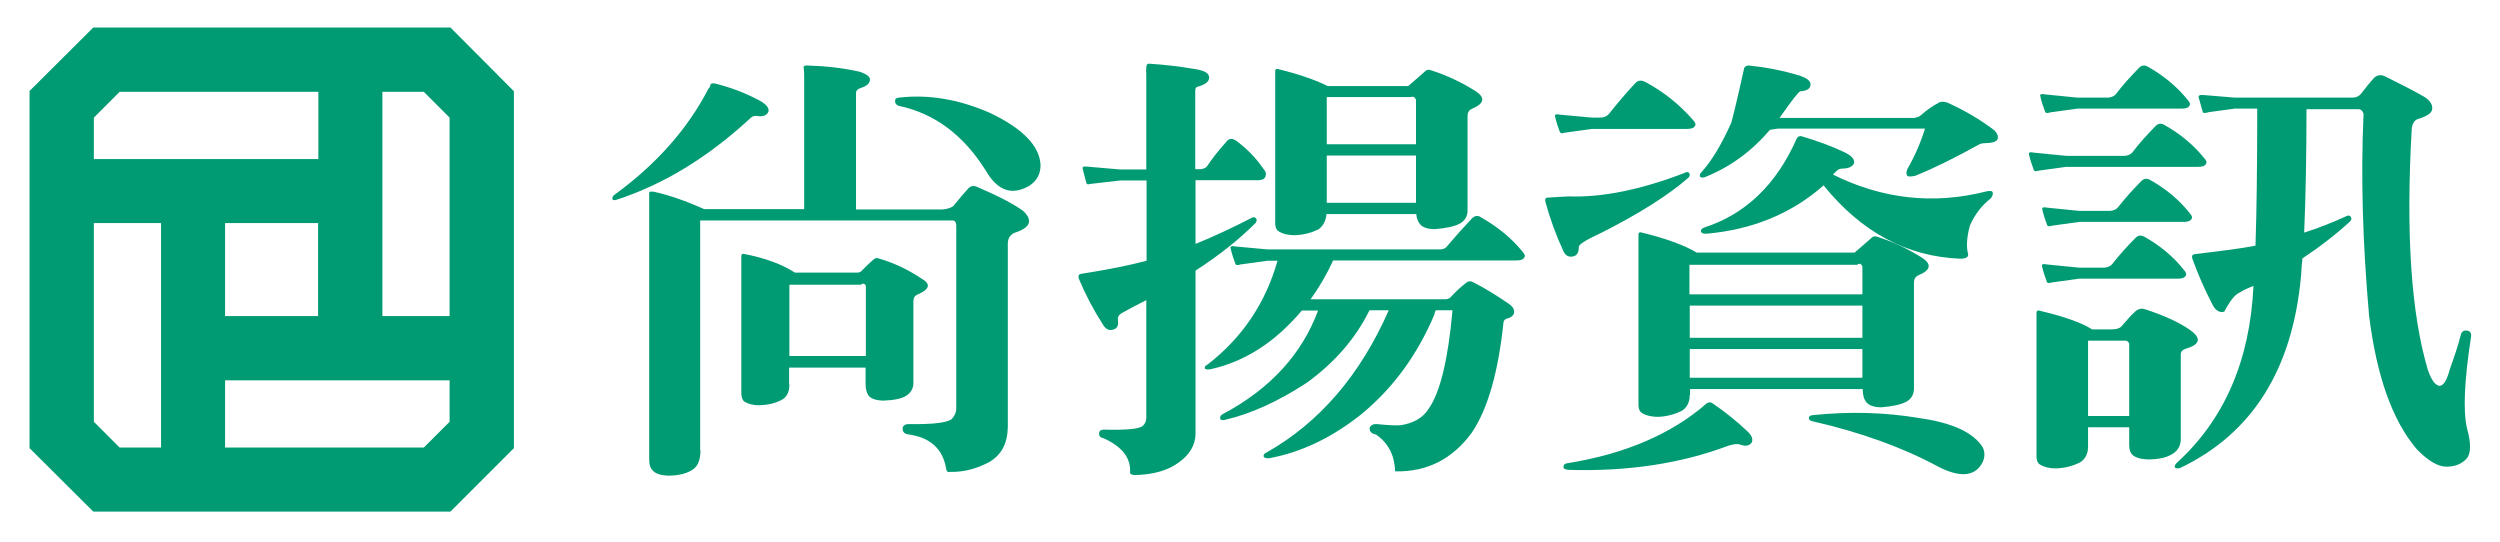
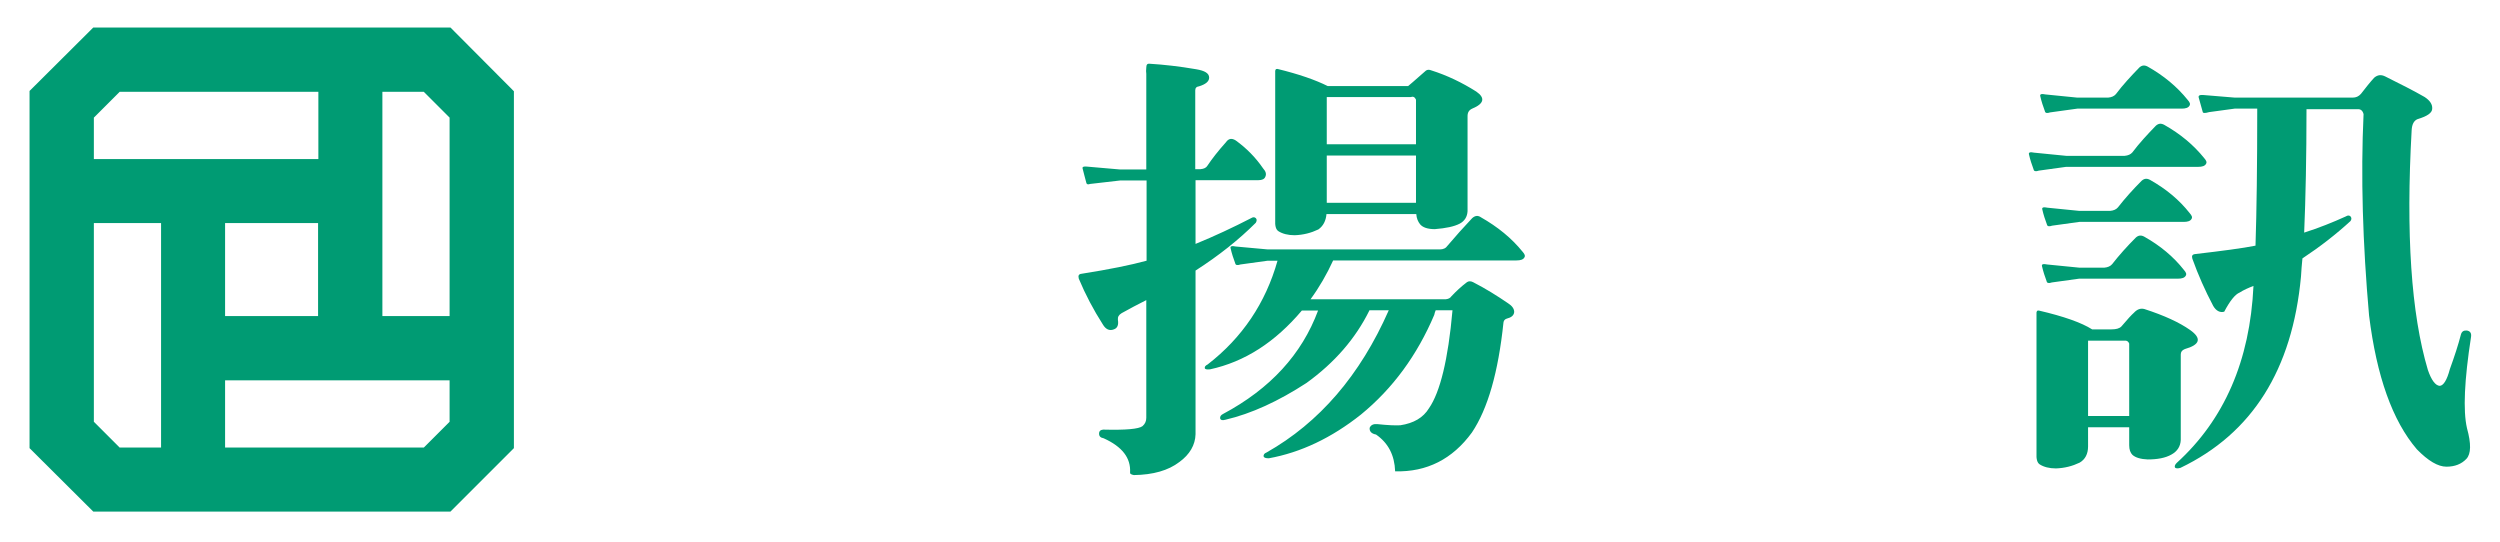
<svg xmlns="http://www.w3.org/2000/svg" version="1.1" id="圖層_1" x="0px" y="0px" viewBox="0 0 863 187.1" style="enable-background:new 0 0 863 187.1;" xml:space="preserve">
  <style type="text/css">
	.st0{fill:#009B73;}
	.st1{fill:#000000;}
	.st2{fill:#ff0000;}
	.st3{fill:#00ff00;}
</style>
  <path class="st0" d="M155.5,9.5H32.2l-22,21.9v123.3l22,21.9h123.3l21.9-21.9V31.5L155.5,9.5z M155.2,40.6v68.5H132V31.7h14.3  C149.2,34.6,152.3,37.7,155.2,40.6z M77.7,77h32.1v32.1H77.7V77z M41.3,31.7h68.6v23.2H32.4V40.6C35.3,37.7,38.4,34.6,41.3,31.7z   M32.4,145.6V77h23.2v77.5H41.3C38.4,151.6,35.3,148.5,32.4,145.6z M146.3,154.5H77.7v-23.2h77.5v14.3L146.3,154.5z" />
  <g>
-     <path class="st0" d="M245.3,29.1c0.2-0.3,0.7-0.4,1.4-0.3c5.4,1.3,10.6,3.3,15.5,5.9c2.5,1.4,3.5,2.8,3,4c-0.6,1.2-2,1.7-4,1.3   c-1-0.1-1.8,0.3-2.6,1.2c-14.5,13.3-29.8,22.6-45.9,27.8c-0.7,0.2-1.2,0.1-1.3-0.3c-0.1-0.5,0.1-0.9,0.5-1.3   c14.6-10.6,25.5-22.9,32.6-36.7C245,30.2,245.2,29.7,245.3,29.1z M241.8,155.4c0,3.2-0.8,5.3-2.4,6.5c-2,1.5-5,2.3-8.8,2.3   c-2.3-0.1-4.1-0.6-5.1-1.6c-1-0.9-1.4-2.2-1.4-4V67.4c-0.1-0.7,0-1.1,0.3-1.2c0.2-0.1,0.7-0.1,1.4,0c5.3,1.2,11.1,3.2,17.3,6h34.5   V25.6c0-0.7-0.1-1.5-0.2-2.4c0-0.4,0.4-0.6,1.1-0.6c6.7,0.2,12.8,0.9,18.4,2.2c2.2,0.8,3.4,1.6,3.4,2.6c0,1.3-1,2.3-3,2.9   c-1.3,0.4-1.9,1.1-1.8,2v40h29.9c1.8-0.2,3.1-0.6,3.8-1.3c2-2.5,3.7-4.5,5.1-6c0.9-0.9,1.9-1,3.2-0.4c7.4,3.2,12.6,5.9,15.8,8.3   c3.4,3.3,2.3,5.8-3.2,7.5c-1.5,0.8-2.2,2-2.2,3.7v63.3c-0.1,5.8-2.3,9.8-6.6,12.2c-4.4,2.3-8.8,3.4-13.3,3.3   c-0.9,0.2-1.3-0.2-1.4-1.2c-1.2-6.9-5.6-10.8-13.4-11.8c-1.2-0.3-1.7-1-1.6-2.2c0.2-1,1.1-1.4,2.7-1.3c7.9,0.1,12.6-0.5,14.2-1.7   c1.1-1.2,1.6-2.3,1.6-3.6V77.7c-0.1-1.2-0.6-1.7-1.6-1.6h-86.8v0.1V155.4z M272.5,132.7c0,2.6-0.9,4.4-2.6,5.3   c-2.2,1.2-4.8,1.8-7.7,1.9c-2.1,0-3.9-0.4-5.3-1.3c-0.7-0.6-1.1-1.8-1-3.6V88.8c0-0.9,0.2-1.2,0.6-1.2c7.5,1.4,13.4,3.6,17.9,6.5   h21.6c0.7,0,1.3-0.3,1.8-1c1.3-1.3,2.6-2.6,4-3.7c0.4-0.4,1-0.4,1.8-0.1c5.1,1.5,9.9,3.8,14.4,6.8c3.4,1.9,3,3.7-1.1,5.5   c-1.1,0.4-1.6,1.2-1.6,2.4v28.5c-0.1,1.8-1,3.2-2.6,4.2c-1.7,1-4.4,1.5-8,1.6c-2.2-0.1-3.8-0.6-4.8-1.6c-0.7-1-1.1-2.3-1.1-4.2   v-5.6h-26.4V132.7z M298.9,122.9V98.7c-0.4-0.9-1-1-1.8-0.4h-24.6v24.6H298.9z M309,35c-0.1-0.8,0.3-1.2,1.3-1.3   c10.3-1.2,20.8,0.6,31.5,5.3c11.3,5.4,17.1,11.4,17.4,18c0,3.1-1.3,5.5-4,7.2c-6,3.4-10.9,1.6-14.9-5.3   c-7.7-12.3-17.7-19.8-30.2-22.4C309.3,36.1,309,35.7,309,35z" />
    <path class="st0" d="M412.7,149.9c-0.1,3.7-2,7-5.6,9.6c-3.8,2.9-9,4.4-15.7,4.5c-1-0.2-1.4-0.5-1.3-0.9c0.3-5-2.7-8.9-9.1-11.8   c-1.1-0.2-1.6-0.7-1.6-1.6c0-0.9,0.5-1.3,1.4-1.4c7.8,0.2,12.3-0.2,13.6-1.2c0.9-0.8,1.3-1.7,1.3-2.9v-40.6c-3,1.5-5.8,3-8.5,4.5   c-1,0.6-1.4,1.3-1.3,2.3c0.3,1.8-0.2,2.9-1.4,3.3c-1.5,0.6-2.8,0-3.8-1.7c-3.2-5-6-10.3-8.3-15.8c-0.3-1.1,0-1.6,1-1.7   c9.5-1.5,16.9-3,22.4-4.5V62.3h-9.1l-10.4,1.2c-0.8,0.3-1.2,0.1-1.3-0.4c-0.4-1.6-0.9-3.3-1.3-5c-0.1-0.5,0.4-0.7,1.4-0.6l11.5,1   h9.1V25.5c-0.1-0.6-0.1-1.3,0-2.2c0-1,0.4-1.4,1.1-1.3c4.9,0.3,10.3,0.9,16.1,1.9c3,0.5,4.5,1.4,4.5,2.9c0,1.3-1.2,2.3-3.5,3   c-0.9,0.1-1.3,0.6-1.3,1.4v27.2h1.8c1.2-0.1,2-0.5,2.4-1.2c1.6-2.4,3.7-5.1,6.4-8.1c0.9-1.3,2-1.5,3.4-0.6c3.6,2.6,6.8,5.8,9.4,9.6   c1,1.1,1.2,2,0.8,2.9c-0.3,0.8-1.1,1.2-2.4,1.2h-21.7v22c6.6-2.7,13-5.7,19.2-8.9c0.6-0.4,1.2-0.4,1.6,0c0.4,0.4,0.4,0.9,0,1.6   c-5.8,5.8-12.7,11.3-20.8,16.5V149.9z M472.7,107.2c-4.8,9.7-12,18-21.7,25c-9.7,6.3-19,10.6-28,12.7c-1.1,0.3-1.6,0.1-1.8-0.4   c-0.1-0.7,0.2-1.2,1-1.6c16.3-8.7,27.2-20.6,32.8-35.7h-5.6c-9.2,10.9-19.7,17.7-31.7,20.3c-1.1,0.1-1.7,0-1.8-0.4   c-0.1-0.5,0.2-0.9,1-1.3c11.9-9.2,20-21.2,24.1-35.8h-3.4l-9.4,1.3c-1.1,0.4-1.7,0.2-1.8-0.4c-0.6-1.6-1.2-3.4-1.6-5.2   c-0.2-0.7,0.4-0.9,1.8-0.6l11,1H497c1.2,0,2.1-0.4,2.7-1.3c2.7-3.2,5.5-6.3,8.5-9.5c1-0.9,2-1,3-0.3c5.8,3.3,10.6,7.2,14.4,11.9   c0.7,0.8,1,1.4,0.6,2c-0.4,0.7-1.3,1-2.7,1h-63.3c-2.2,4.8-4.8,9.3-7.8,13.4h46.7c0.9-0.1,1.5-0.4,1.9-1c1.6-1.7,3.4-3.4,5.4-4.9   c0.6-0.4,1.3-0.4,2.1,0c4.3,2.2,8.3,4.7,12.1,7.3c1.4,0.9,2.1,1.9,2.1,3c-0.1,1.2-1,1.9-2.6,2.3c-0.6,0.2-1,0.6-1.1,1.3   c-1.8,17.2-5.4,29.8-10.9,38c-6.7,9.2-15.6,13.7-26.5,13.4c-0.2-5.6-2.4-9.8-6.6-12.7c-1.6-0.3-2.3-1.1-2.2-2.3   c0.4-1,1.3-1.4,2.6-1.3c3.7,0.4,6.4,0.5,8,0.4c4.6-0.7,7.9-2.6,9.9-5.9c3.8-5.5,6.6-16.7,8.1-33.8h-5.8c-0.2,0.5-0.4,1-0.5,1.6   c-5.9,13.9-14.3,25.4-25.3,34.4c-10.2,8.1-20.8,13.1-31.8,15.1c-1.1,0-1.6-0.2-1.8-0.6c-0.1-0.6,0.2-1.1,1-1.4   c18.2-10.3,32.3-26.6,42.2-49.1H472.7z M455.1,79.2c-2.5,1.2-5.2,1.9-8.2,2c-2.3,0-4.2-0.5-5.6-1.4c-0.9-0.6-1.2-1.9-1.1-3.9V25.1   c-0.1-1,0.2-1.4,0.8-1.3c7.4,1.8,13.1,3.8,17.3,5.9h27.8c0.2-0.1,2.2-1.9,6.1-5.3c0.5-0.4,1.2-0.4,1.9-0.1   c5.4,1.7,10.6,4.2,15.5,7.3c3.2,2.2,2.7,4.2-1.4,5.9c-1.1,0.5-1.6,1.3-1.6,2.6v32.8c-0.1,1.9-1,3.4-2.7,4.3c-1.9,1-4.8,1.6-8.6,1.9   c-2.5,0-4.2-0.6-5.1-1.7c-0.7-0.9-1.2-2-1.3-3.5h-31C457.7,76.2,456.8,78,455.1,79.2z M488.8,49.8V34.4c-0.4-0.9-1-1.2-1.8-0.9H458   v16.3H488.8z M488.8,69.9V53.7H458v16.3H488.8z" />
-     <path class="st0" d="M581.5,59.7c0.6-0.4,1.2-0.4,1.6,0c0.3,0.5,0.3,1-0.2,1.6c-7,6.1-17.1,12.5-30.2,19.1c-5.2,2.4-7.8,4-7.7,4.9   c0,1.8-0.6,2.9-1.9,3.2c-1.6,0.4-2.8-0.3-3.5-2c-2.5-5.4-4.5-10.9-6.1-16.7c-0.3-1.1,0-1.6,1-1.6c2.8-0.2,5.1-0.3,7-0.4   C553.1,68.2,566.4,65.5,581.5,59.7z M549.6,40.6h2.7c1.4,0,2.5-0.5,3.2-1.4c2.8-3.5,5.8-7.1,9.1-10.6c0.9-0.9,2-1,3.4-0.3   c6.5,3.5,12,8,16.5,13.2c0.7,0.8,1,1.4,0.6,2c-0.4,0.7-1.3,1-2.7,1h-32.8l-9.4,1.3c-1.1,0.4-1.6,0.2-1.8-0.4   c-0.6-1.6-1.2-3.4-1.6-5.2c-0.2-0.7,0.4-0.9,1.8-0.6L549.6,40.6z M591,139.1c4.4,3,8.4,6.2,12,9.6c1.8,1.6,2.3,3,1.6,4.2   c-1,1.1-2.2,1.2-3.8,0.6c-1-0.4-2.4-0.2-4.3,0.4c-16.2,6.1-34.5,8.9-55,8.3c-1.2-0.1-1.8-0.4-1.8-1c0-0.8,0.5-1.2,1.4-1.3   c19.9-3.2,36-10.1,48.1-20.7C590,138.8,590.5,138.8,591,139.1z M583.3,136.3c0,2.6-1,4.5-2.9,5.6c-2.5,1.2-5.2,1.9-8.1,2   c-2.3,0-4.2-0.5-5.6-1.4c-0.9-0.6-1.2-1.9-1.1-3.9V81.5c-0.1-1,0.2-1.4,0.8-1.3c8.7,2.1,15.2,4.5,19.3,7h54.5   c0.2-0.1,2.2-1.9,6.1-5.3c0.5-0.4,1.2-0.4,1.9-0.1c5.4,1.7,10.6,4.2,15.5,7.3c3.2,2.2,2.7,4.2-1.4,5.9c-1.1,0.5-1.6,1.3-1.6,2.6   v36.8c-0.1,1.9-1,3.4-2.7,4.3c-1.9,1-4.8,1.6-8.6,1.9c-2.4,0-4.1-0.6-5.1-1.7c-0.9-1.1-1.3-2.6-1.3-4.6h-59.6V136.3z M642.9,101.6   V92c-0.4-1-1-1.2-1.8-0.6h-57.9v10.2H642.9z M642.9,116.6v-11.1h-59.6v11.1H642.9z M642.9,130.4v-9.9h-59.6v9.9H642.9z M588.4,61.2   c-0.8,0.2-1.3,0.1-1.6-0.3c-0.1-0.6,0.1-1.1,0.5-1.4c3.6-4,7.1-9.8,10.4-17.3c0.3-1,1.8-7,4.3-18.3c0.1-0.8,0.6-1.2,1.6-1.3   c5.9,0.6,11.7,1.7,17.6,3.5c2.7,0.9,3.9,1.9,3.8,3.2c-0.1,1.3-1.3,2.1-3.5,2.2c-0.6,0.1-3,3.2-7.2,9.2h46.4c1.1-0.1,2-0.5,2.7-1.2   c1.7-1.5,3.7-2.9,6.1-4.2c0.9-0.3,1.8-0.2,2.7,0.1c6,2.7,11.4,5.9,16.3,9.6c1.1,1.2,1.4,2.2,1,3.2c-0.7,0.9-2.1,1.2-4,1.2   c-0.8,0-1.5,0.1-2.2,0.4c-8.3,4.6-15.7,8.3-22.2,10.9c-1.5,0.3-2.4,0.3-2.7,0c-0.4-0.6-0.4-1.3,0-2.3c2.7-4.7,4.7-9.4,6.1-14h-50.8   l-2.7,0.4C604.6,52.3,597.2,57.7,588.4,61.2z M588.9,80.7c-1.1,0-1.6-0.3-1.8-0.9c0.1-0.6,0.5-1,1.3-1.3   c14.2-4.6,24.8-14.8,31.8-30.6c0.3-0.7,0.9-1,1.6-0.9c5.5,1.6,10.6,3.5,15,5.6c2.5,1.2,3.5,2.5,3.2,3.7c-0.4,1.2-1.8,1.9-4.2,1.9   c-0.9,0-1.6,0.5-2.4,1.4c-0.3,0.2-0.5,0.4-0.6,0.7c17,8.4,34.5,10.4,52.8,5.8c1.2-0.3,1.9-0.2,2.2,0.1c0.3,0.7,0.1,1.4-0.6,2.3   c-3.1,2.4-5.5,5.5-7.2,9.4c-1.1,4.1-1.3,7.4-0.6,9.8c0.1,1.1-0.8,1.6-2.7,1.6c-18.3-0.7-34.1-9.1-47.2-25.3   C618.5,73.7,605,79.3,588.9,80.7z M624.4,144.3c0-0.6,0.5-0.9,1.4-1c12.6-1.3,24.8-1,36.6,1c11.5,1.6,18.9,5,22.1,10.2   c0.9,2.1,0.6,4.1-0.6,5.9c-1.3,2.1-3.3,3.2-5.9,3.3c-2.7,0-5.6-0.9-8.9-2.6c-12.4-6.7-26.9-11.9-43.5-15.7   C624.9,145.3,624.5,144.9,624.4,144.3z" />
    <path class="st0" d="M713.3,53.8h20.1c1.2-0.1,2.1-0.5,2.7-1.2c2.4-3.2,5.2-6.2,8.1-9.2c0.9-0.8,1.8-0.9,2.9-0.3   c5.5,3.1,10.1,6.9,13.8,11.5c0.7,0.8,1,1.4,0.6,2c-0.4,0.7-1.3,1-2.7,1h-45.6l-9.4,1.3c-1.1,0.4-1.7,0.2-1.8-0.4   c-0.6-1.6-1.2-3.4-1.6-5.2c-0.2-0.7,0.4-0.9,1.8-0.6L713.3,53.8z M720.8,154.1c0,2.6-1,4.5-2.9,5.6c-2.5,1.2-5.2,1.9-8.2,2   c-2.3,0-4.2-0.5-5.6-1.4c-0.9-0.6-1.2-1.9-1.1-3.9v-47.9c-0.1-1,0.2-1.4,0.8-1.3c8.6,2,14.8,4.2,18.4,6.5h6.7c1.6,0,2.7-0.3,3.4-1   c2.1-2.5,3.6-4.1,4.3-4.7c1.1-1.2,2.3-1.7,3.7-1.3c6.8,2.2,12,4.6,15.7,7.2c4.1,2.9,3.5,5.1-1.8,6.6c-1,0.4-1.4,1-1.4,1.9v29.5   c-0.1,2.2-1.2,3.9-3.2,5c-2.1,1.2-4.9,1.7-8.2,1.7c-2.4-0.1-4.2-0.6-5.3-1.6c-0.7-0.7-1.1-1.8-1.1-3.3v-6.2h-14.2V154.1z    M717.1,33.7h10.6c1.2-0.1,2.1-0.5,2.7-1.2c2.4-3.2,5.2-6.2,8.1-9.2c0.9-0.8,1.8-0.9,2.9-0.3c5.5,3.1,10.1,6.9,13.8,11.5   c0.7,0.8,1,1.4,0.6,2c-0.4,0.7-1.3,1-2.7,1h-36l-9.4,1.3c-1.1,0.4-1.7,0.2-1.8-0.4c-0.6-1.6-1.2-3.4-1.6-5.2   c-0.2-0.7,0.4-0.9,1.8-0.6L717.1,33.7z M717.8,72.8h10.6c1.2-0.1,2.1-0.5,2.7-1.2c2.5-3.2,5.2-6.2,8.2-9.2c0.9-0.8,1.8-0.9,2.9-0.3   c5.5,3.1,10.1,6.9,13.7,11.5c0.7,0.8,1,1.4,0.6,2c-0.4,0.7-1.3,1-2.7,1h-36l-9.4,1.3c-1.1,0.4-1.7,0.2-1.8-0.4   c-0.6-1.6-1.2-3.4-1.6-5.2c-0.2-0.7,0.4-0.9,1.8-0.6L717.8,72.8z M717.8,92.4h8.6c1.2-0.1,2.1-0.5,2.7-1.2c2.5-3.2,5.2-6.2,8.2-9.2   c0.9-0.8,1.8-0.9,2.9-0.3c5.5,3.1,10.1,6.9,13.7,11.5c0.7,0.8,1,1.4,0.6,2c-0.4,0.7-1.3,1-2.7,1h-34.1l-9.4,1.3   c-1.1,0.4-1.7,0.2-1.8-0.4c-0.6-1.6-1.2-3.4-1.6-5.2c-0.2-0.7,0.4-0.9,1.8-0.6L717.8,92.4z M735,143.6v-25c-0.3-0.8-0.9-1.1-1.6-1   h-12.6v26H735z M795.4,80.3c5-1.6,9.8-3.5,14.4-5.6c0.6-0.4,1.2-0.4,1.6,0c0.4,0.5,0.4,1,0,1.6c-4.9,4.5-10.4,8.8-16.6,12.9   c-0.2,2.1-0.4,4.2-0.5,6.3c-3,32.1-16.8,54.1-41.6,66c-1,0.3-1.6,0.2-1.9-0.1c-0.2-0.5,0-1,0.6-1.6c16.4-14.9,25.3-35.3,26.5-61.1   c-1.8,0.7-3.4,1.4-4.8,2.3c-1.5,0.6-3.3,2.8-5.3,6.6c-1.5,0.4-2.8-0.3-3.8-2c-2.8-5.3-5.2-10.7-7.2-16.3c-0.3-1,0-1.5,1-1.6   c9.4-1.1,16.3-2,20.8-2.9c0.4-12,0.6-27.8,0.6-47.3h-7.8l-8.8,1.2c-1.4,0.4-2.1,0.4-2.2,0c-0.5-1.8-1-3.5-1.4-5   c-0.2-0.7,0.3-1,1.6-0.9l10.9,0.9h40.6c1.2,0,2.1-0.4,2.9-1.3c1.7-2.2,3.2-4.1,4.6-5.6c1.2-1,2.4-1.1,3.8-0.4   c5.2,2.6,9.8,4.9,13.6,7.1c1.8,1.2,2.7,2.5,2.6,4c0,1.4-1.6,2.6-5,3.6c-1.3,0.5-2,1.8-2.1,3.9c-2,35.6-0.2,63.2,5.6,82.7   c1.2,3.5,2.6,5.4,4.1,5.5c1.3-0.1,2.5-2,3.5-5.8c1.6-4.4,2.9-8.4,3.8-11.9c0.3-1.1,1-1.5,2.1-1.4c1.1,0.2,1.6,0.9,1.4,2.2   c-2.3,14.9-2.8,25.4-1.4,31.5c1.5,5.4,1.4,8.9-0.2,10.6c-1.7,1.8-4,2.7-6.9,2.7c-2.9,0-6.3-2-10.2-6c-8.4-9.8-13.9-25.2-16.5-46.2   c-2.2-24.9-2.9-48.1-1.9-69.5c-0.3-1.2-1-1.8-2.1-1.7h-17.6C796.2,54.2,795.9,68.4,795.4,80.3z" />
  </g>
  <g>
</g>
  <g>
</g>
  <g>
</g>
  <g>
</g>
  <g>
</g>
</svg>